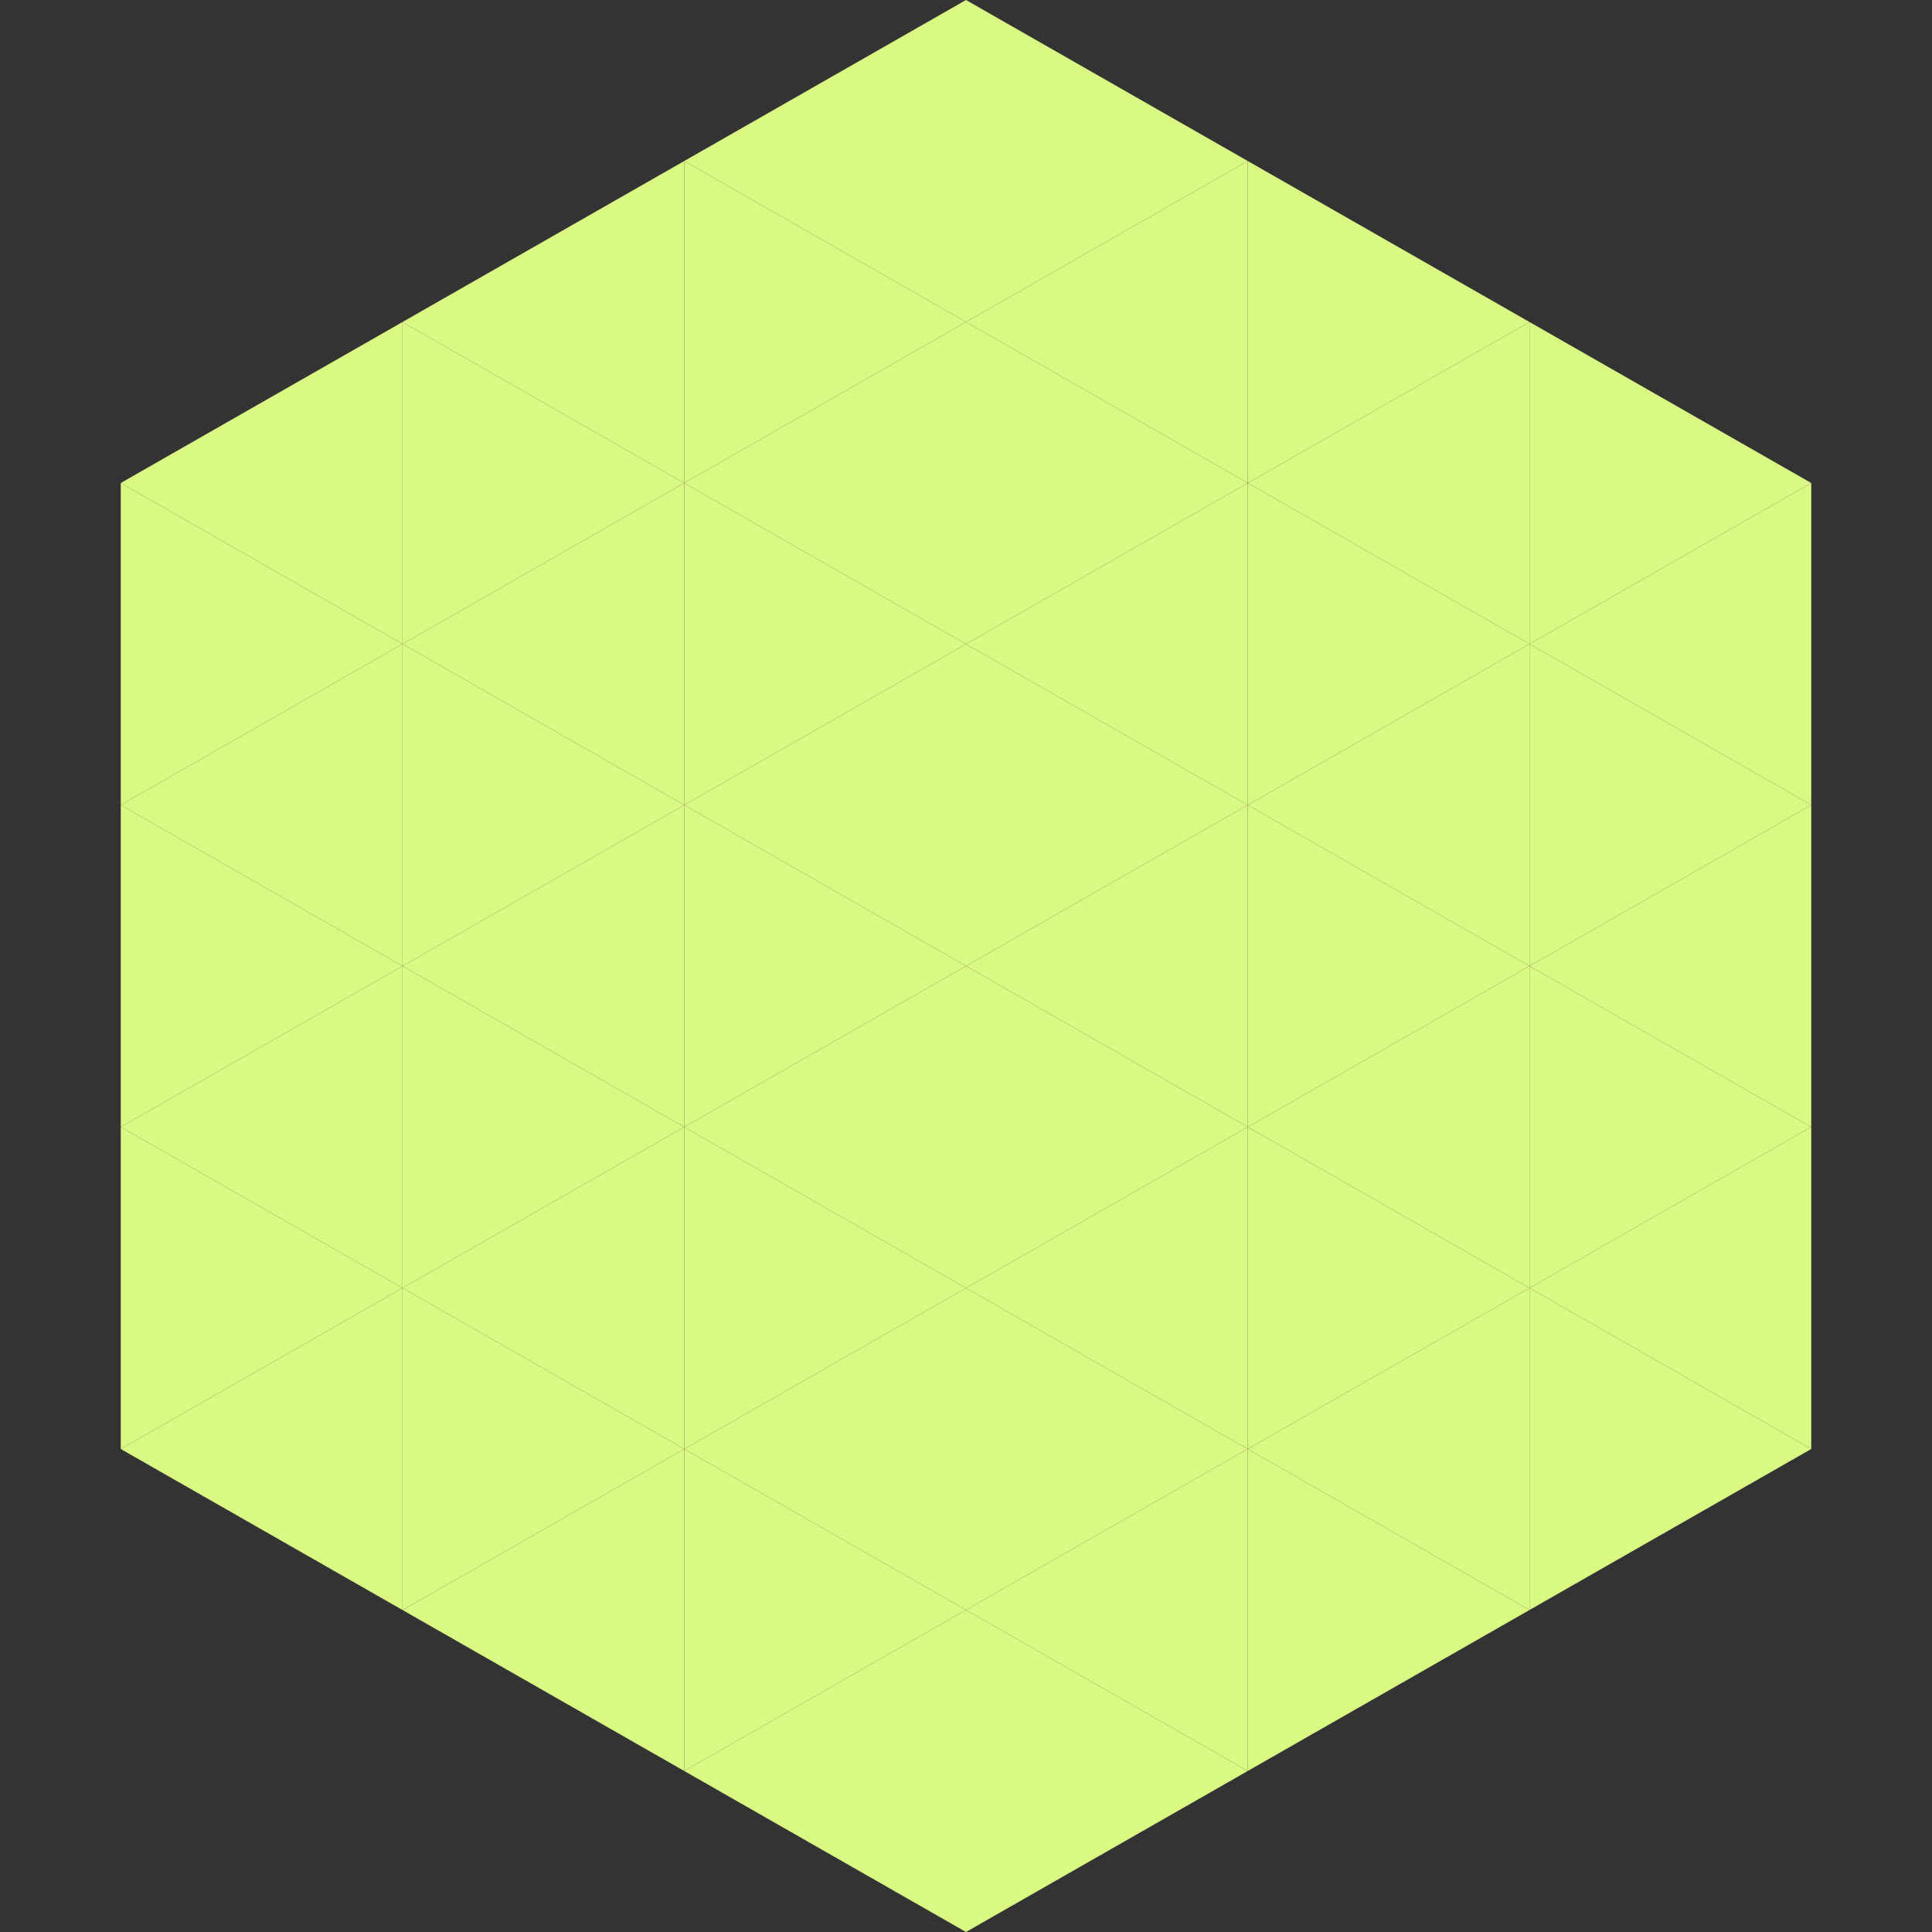
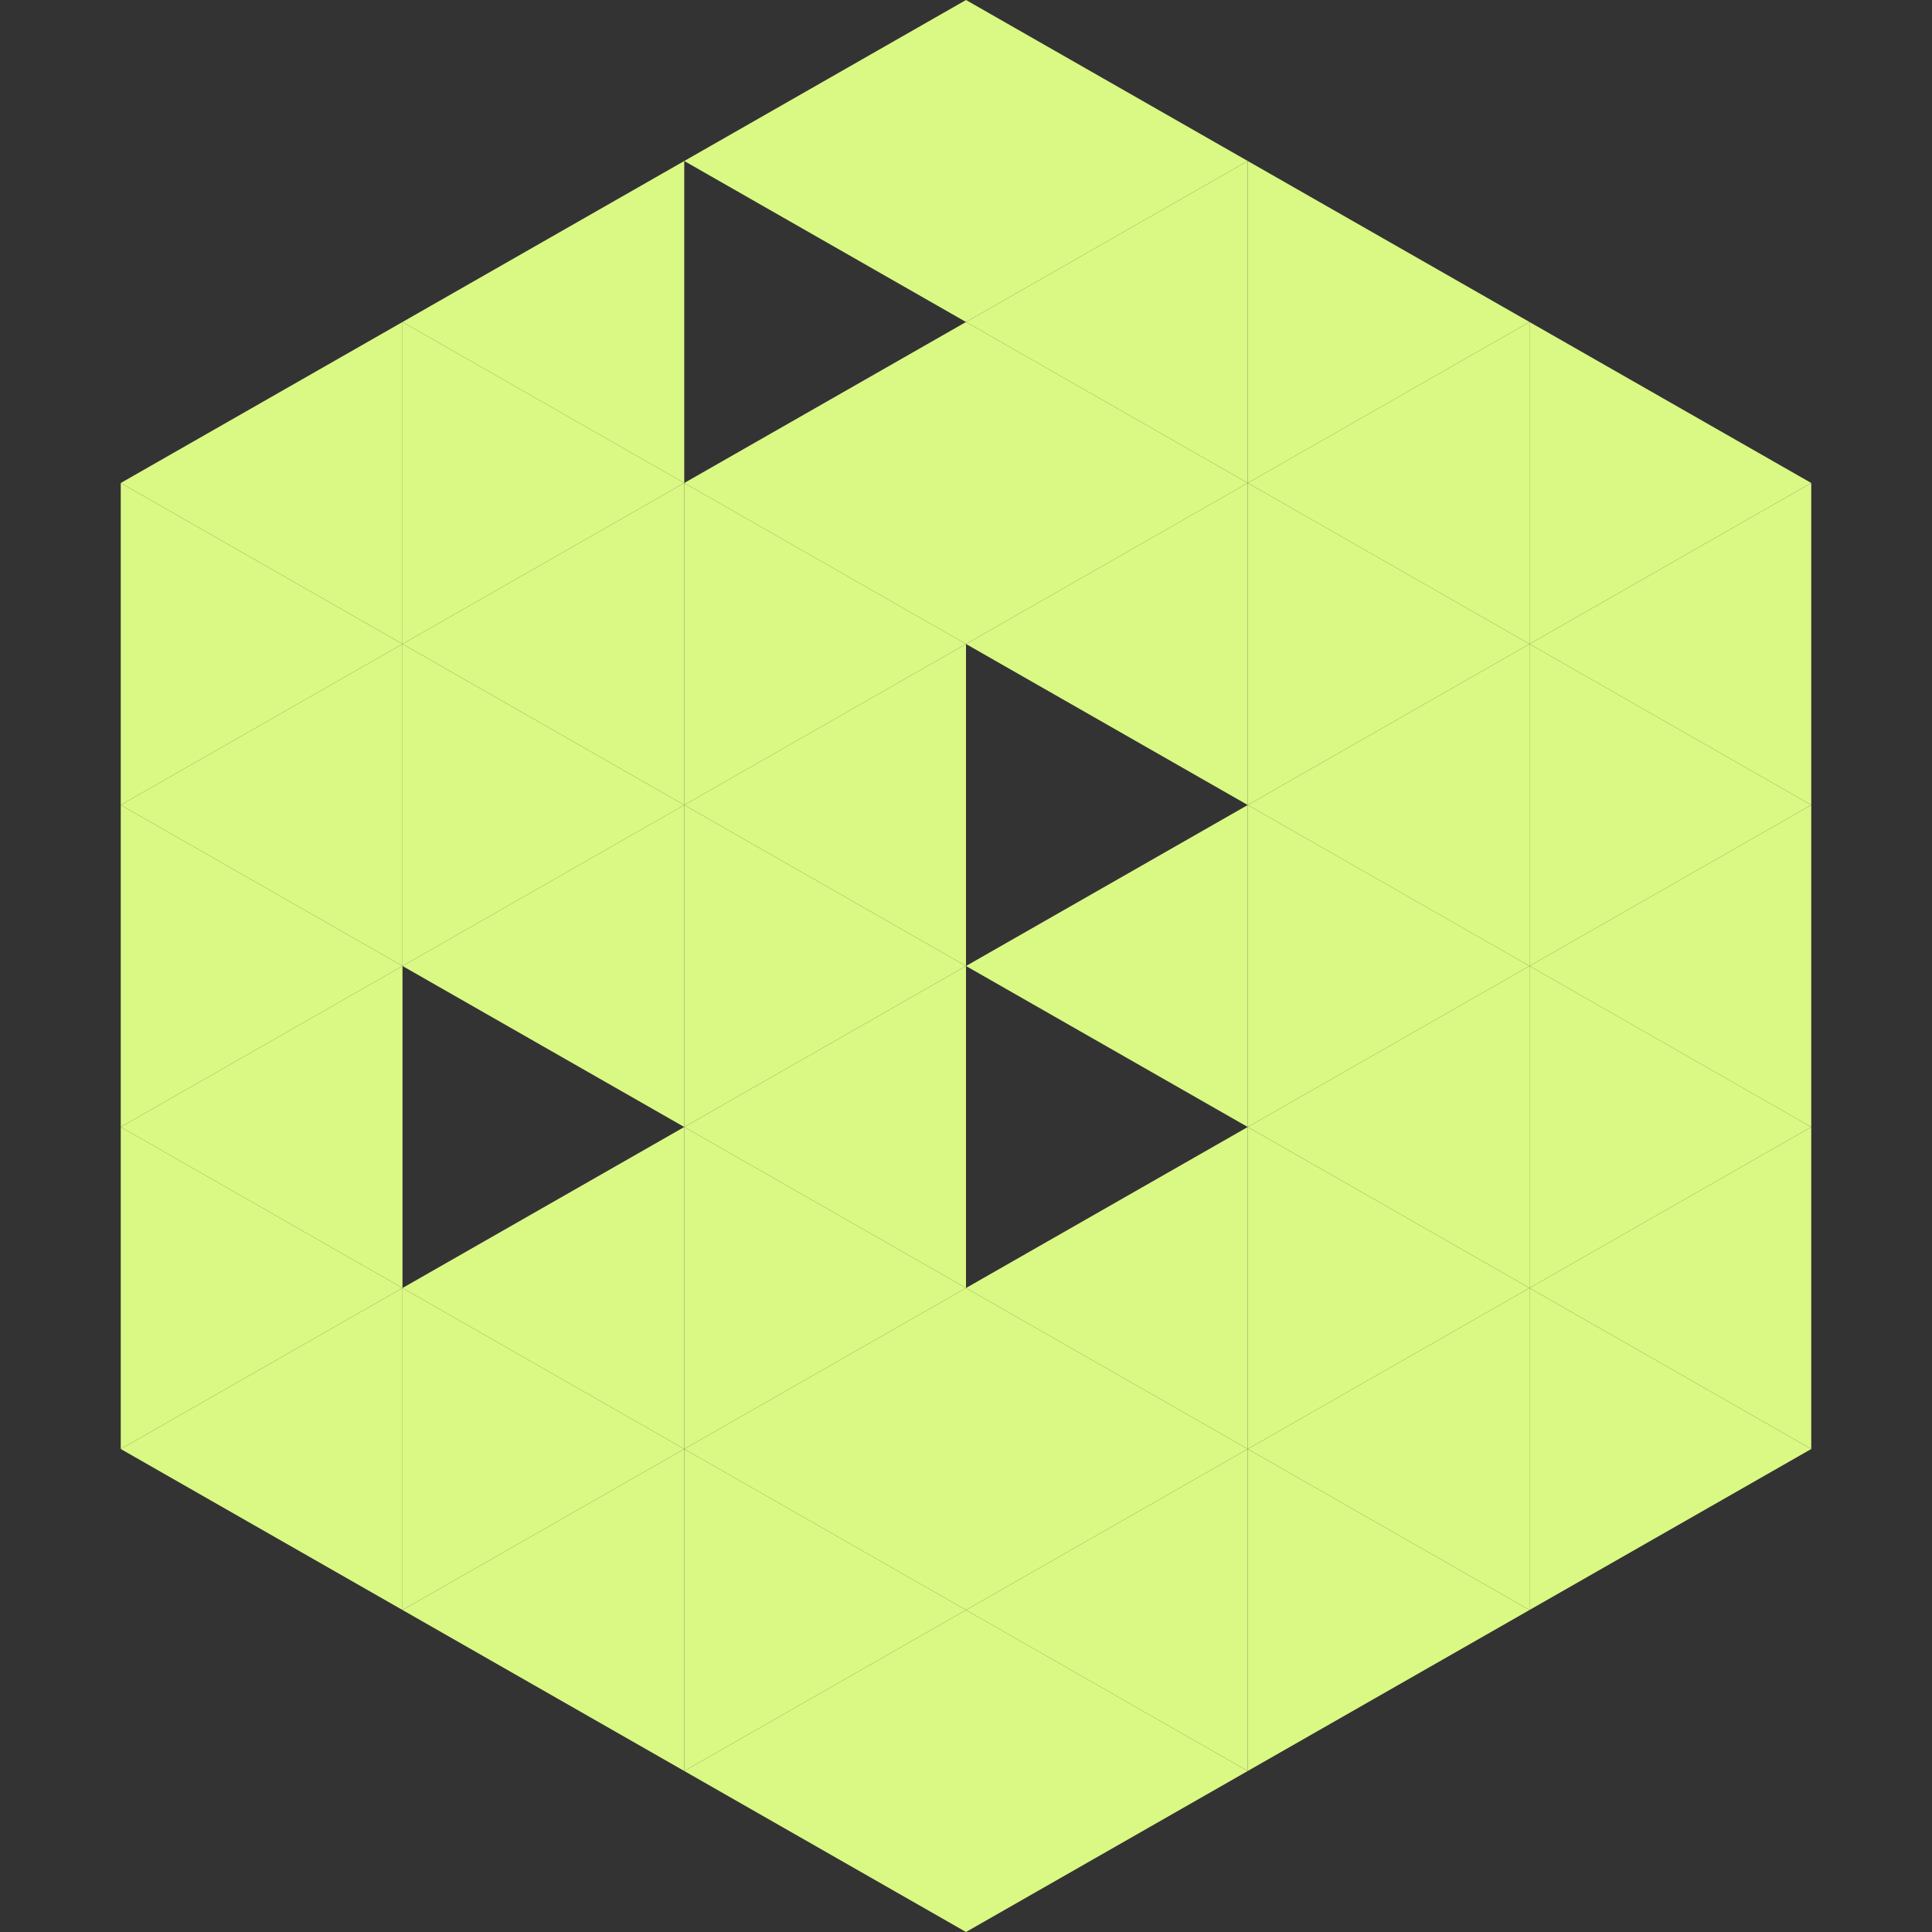
<svg xmlns="http://www.w3.org/2000/svg" width="240" height="240">
  <rect width="100%" height="100%" fill="#333333" stroke="none" />
  <polygon points="50,40 15,60 50,80" style="fill:rgb(218,248,132)" />
  <polygon points="190,40 225,60 190,80" style="fill:rgb(218,248,132)" />
  <polygon points="15,60 50,80 15,100" style="fill:rgb(218,248,132)" />
  <polygon points="225,60 190,80 225,100" style="fill:rgb(218,248,132)" />
  <polygon points="50,80 15,100 50,120" style="fill:rgb(218,248,132)" />
  <polygon points="190,80 225,100 190,120" style="fill:rgb(218,248,132)" />
  <polygon points="15,100 50,120 15,140" style="fill:rgb(218,248,132)" />
  <polygon points="225,100 190,120 225,140" style="fill:rgb(218,248,132)" />
  <polygon points="50,120 15,140 50,160" style="fill:rgb(218,248,132)" />
  <polygon points="190,120 225,140 190,160" style="fill:rgb(218,248,132)" />
  <polygon points="15,140 50,160 15,180" style="fill:rgb(218,248,132)" />
  <polygon points="225,140 190,160 225,180" style="fill:rgb(218,248,132)" />
  <polygon points="50,160 15,180 50,200" style="fill:rgb(218,248,132)" />
  <polygon points="190,160 225,180 190,200" style="fill:rgb(218,248,132)" />
  <polygon points="15,180 50,200 15,220" style="fill:rgb(255,255,255); fill-opacity:0" />
  <polygon points="225,180 190,200 225,220" style="fill:rgb(255,255,255); fill-opacity:0" />
  <polygon points="50,0 85,20 50,40" style="fill:rgb(255,255,255); fill-opacity:0" />
  <polygon points="190,0 155,20 190,40" style="fill:rgb(255,255,255); fill-opacity:0" />
  <polygon points="85,20 50,40 85,60" style="fill:rgb(218,248,132)" />
  <polygon points="155,20 190,40 155,60" style="fill:rgb(218,248,132)" />
  <polygon points="50,40 85,60 50,80" style="fill:rgb(218,248,132)" />
  <polygon points="190,40 155,60 190,80" style="fill:rgb(218,248,132)" />
  <polygon points="85,60 50,80 85,100" style="fill:rgb(218,248,132)" />
  <polygon points="155,60 190,80 155,100" style="fill:rgb(218,248,132)" />
  <polygon points="50,80 85,100 50,120" style="fill:rgb(218,248,132)" />
  <polygon points="190,80 155,100 190,120" style="fill:rgb(218,248,132)" />
  <polygon points="85,100 50,120 85,140" style="fill:rgb(218,248,132)" />
  <polygon points="155,100 190,120 155,140" style="fill:rgb(218,248,132)" />
-   <polygon points="50,120 85,140 50,160" style="fill:rgb(218,248,132)" />
  <polygon points="190,120 155,140 190,160" style="fill:rgb(218,248,132)" />
  <polygon points="85,140 50,160 85,180" style="fill:rgb(218,248,132)" />
  <polygon points="155,140 190,160 155,180" style="fill:rgb(218,248,132)" />
  <polygon points="50,160 85,180 50,200" style="fill:rgb(218,248,132)" />
  <polygon points="190,160 155,180 190,200" style="fill:rgb(218,248,132)" />
  <polygon points="85,180 50,200 85,220" style="fill:rgb(218,248,132)" />
  <polygon points="155,180 190,200 155,220" style="fill:rgb(218,248,132)" />
  <polygon points="120,0 85,20 120,40" style="fill:rgb(218,248,132)" />
  <polygon points="120,0 155,20 120,40" style="fill:rgb(218,248,132)" />
-   <polygon points="85,20 120,40 85,60" style="fill:rgb(218,248,132)" />
  <polygon points="155,20 120,40 155,60" style="fill:rgb(218,248,132)" />
  <polygon points="120,40 85,60 120,80" style="fill:rgb(218,248,132)" />
  <polygon points="120,40 155,60 120,80" style="fill:rgb(218,248,132)" />
  <polygon points="85,60 120,80 85,100" style="fill:rgb(218,248,132)" />
  <polygon points="155,60 120,80 155,100" style="fill:rgb(218,248,132)" />
  <polygon points="120,80 85,100 120,120" style="fill:rgb(218,248,132)" />
-   <polygon points="120,80 155,100 120,120" style="fill:rgb(218,248,132)" />
  <polygon points="85,100 120,120 85,140" style="fill:rgb(218,248,132)" />
  <polygon points="155,100 120,120 155,140" style="fill:rgb(218,248,132)" />
  <polygon points="120,120 85,140 120,160" style="fill:rgb(218,248,132)" />
-   <polygon points="120,120 155,140 120,160" style="fill:rgb(218,248,132)" />
  <polygon points="85,140 120,160 85,180" style="fill:rgb(218,248,132)" />
  <polygon points="155,140 120,160 155,180" style="fill:rgb(218,248,132)" />
  <polygon points="120,160 85,180 120,200" style="fill:rgb(218,248,132)" />
  <polygon points="120,160 155,180 120,200" style="fill:rgb(218,248,132)" />
  <polygon points="85,180 120,200 85,220" style="fill:rgb(218,248,132)" />
  <polygon points="155,180 120,200 155,220" style="fill:rgb(218,248,132)" />
  <polygon points="120,200 85,220 120,240" style="fill:rgb(218,248,132)" />
  <polygon points="120,200 155,220 120,240" style="fill:rgb(218,248,132)" />
-   <polygon points="85,220 120,240 85,260" style="fill:rgb(255,255,255); fill-opacity:0" />
  <polygon points="155,220 120,240 155,260" style="fill:rgb(255,255,255); fill-opacity:0" />
</svg>